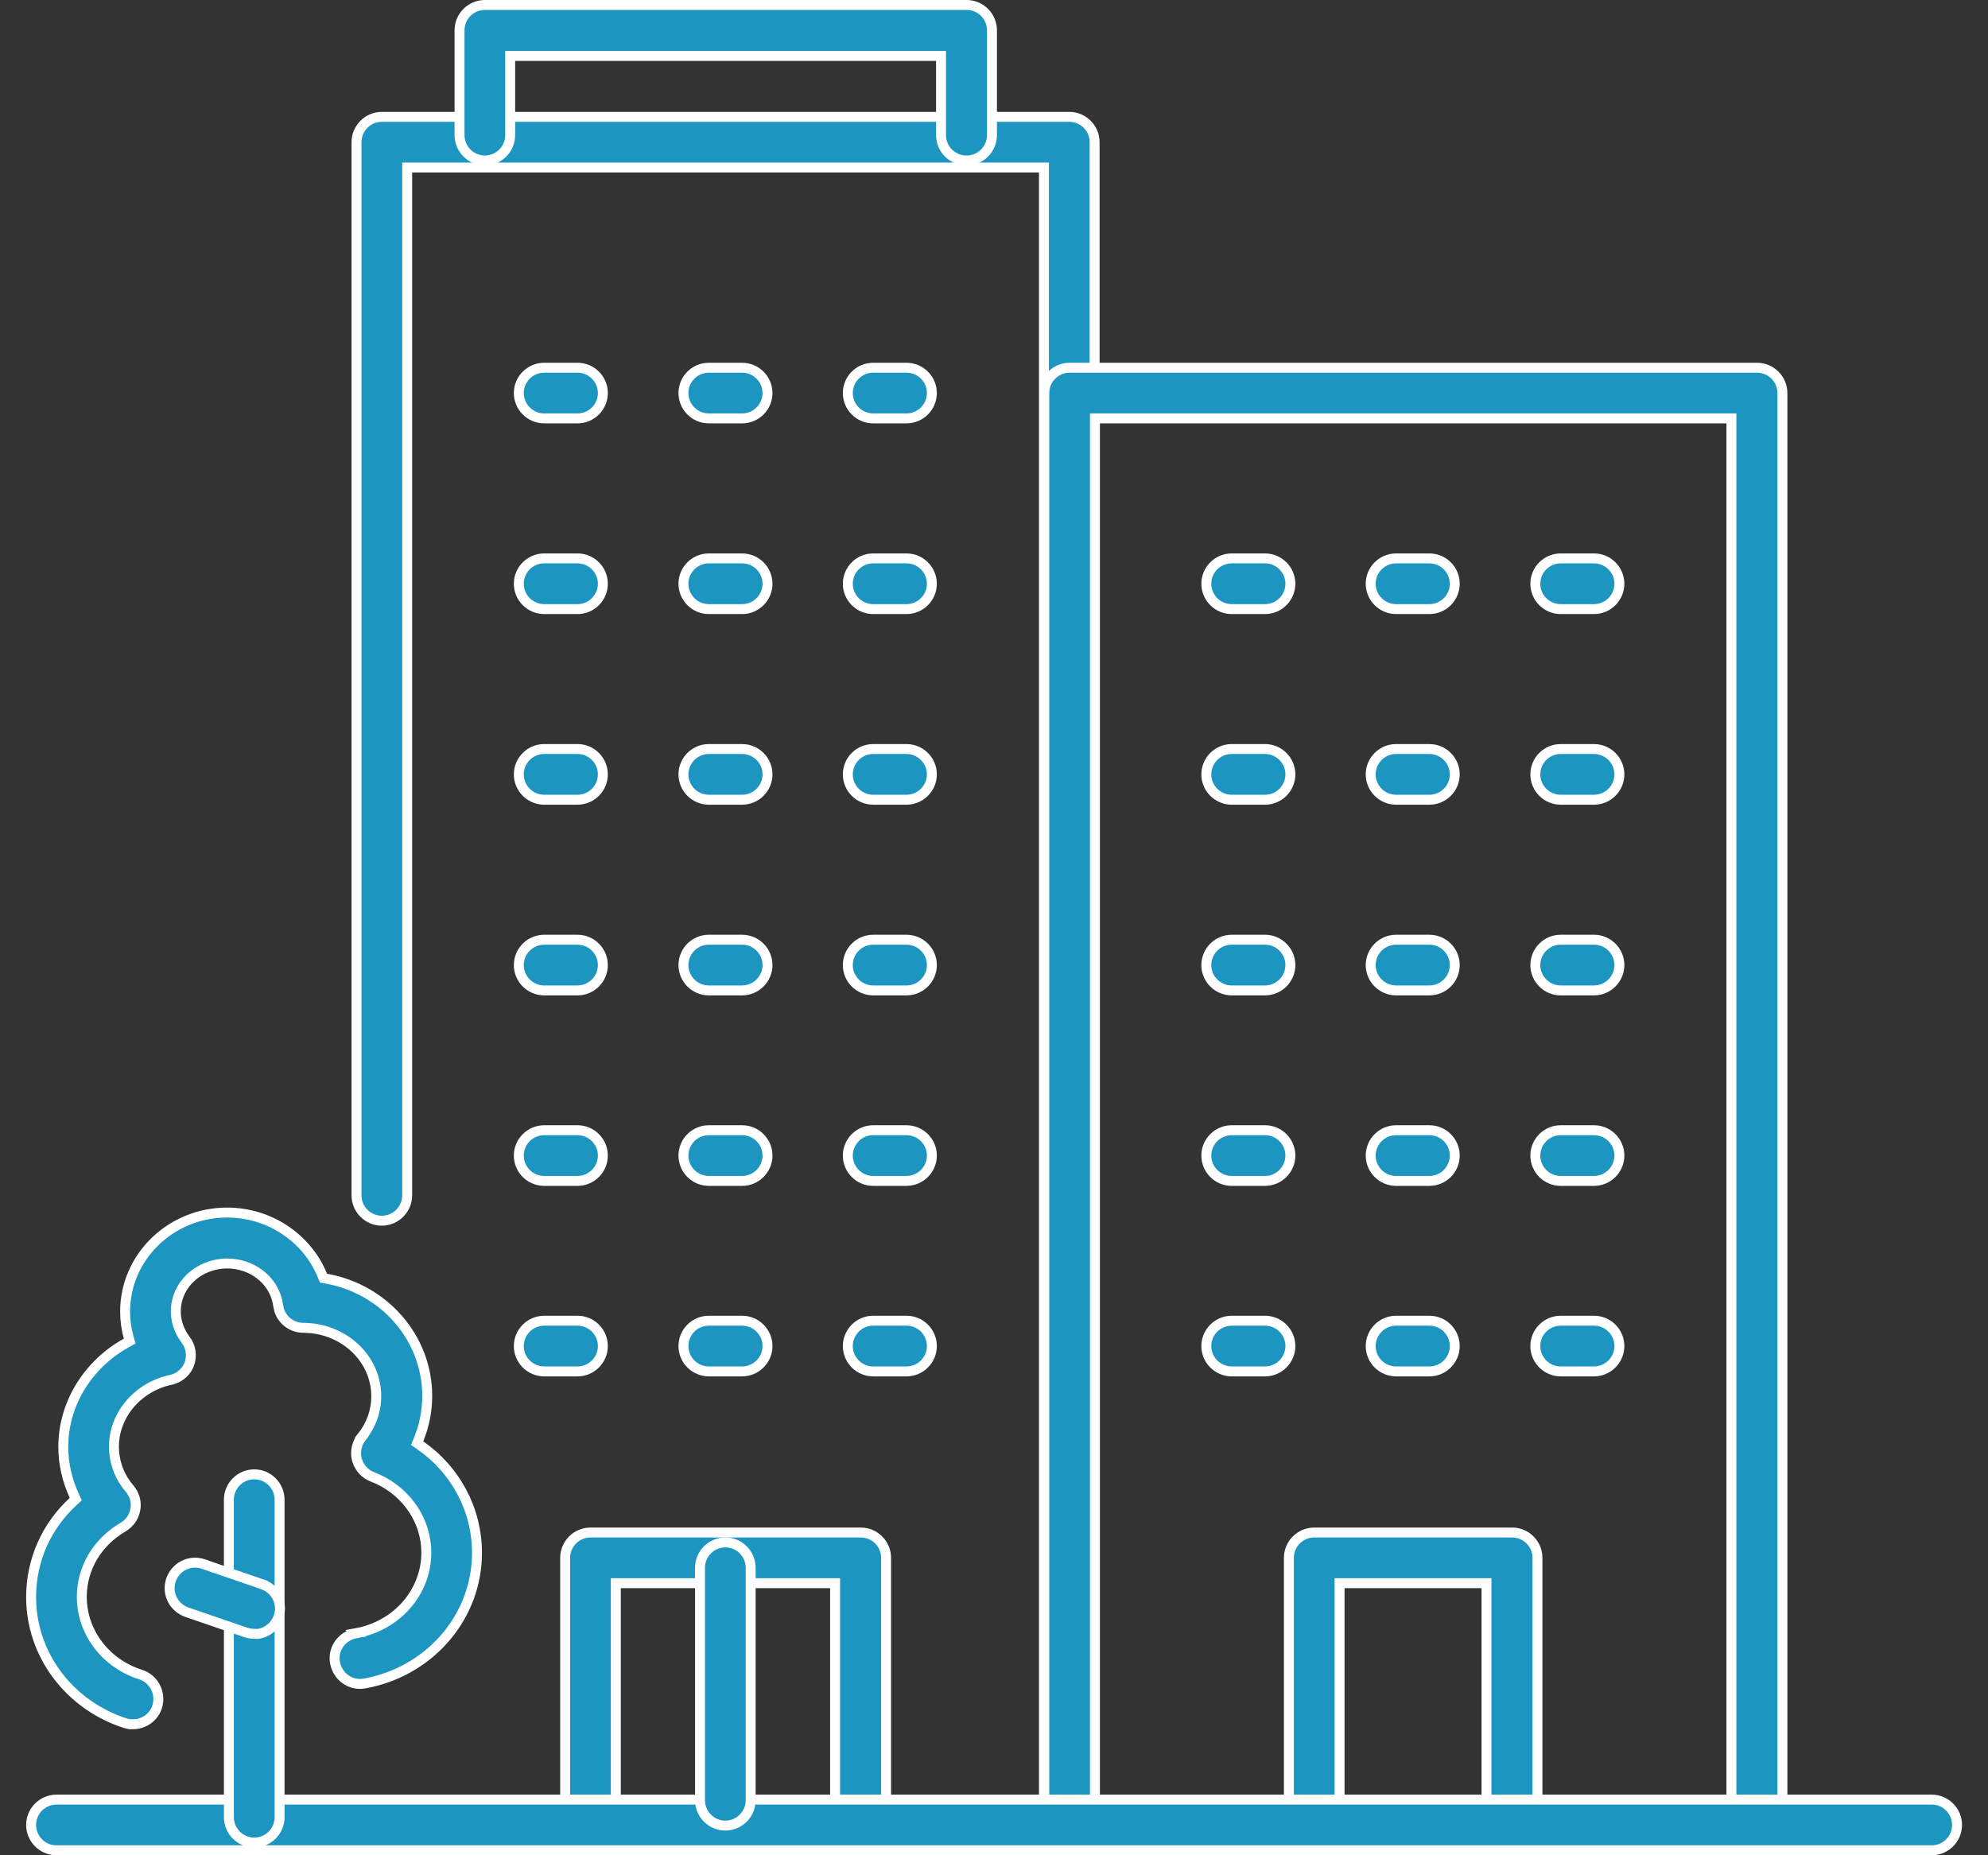
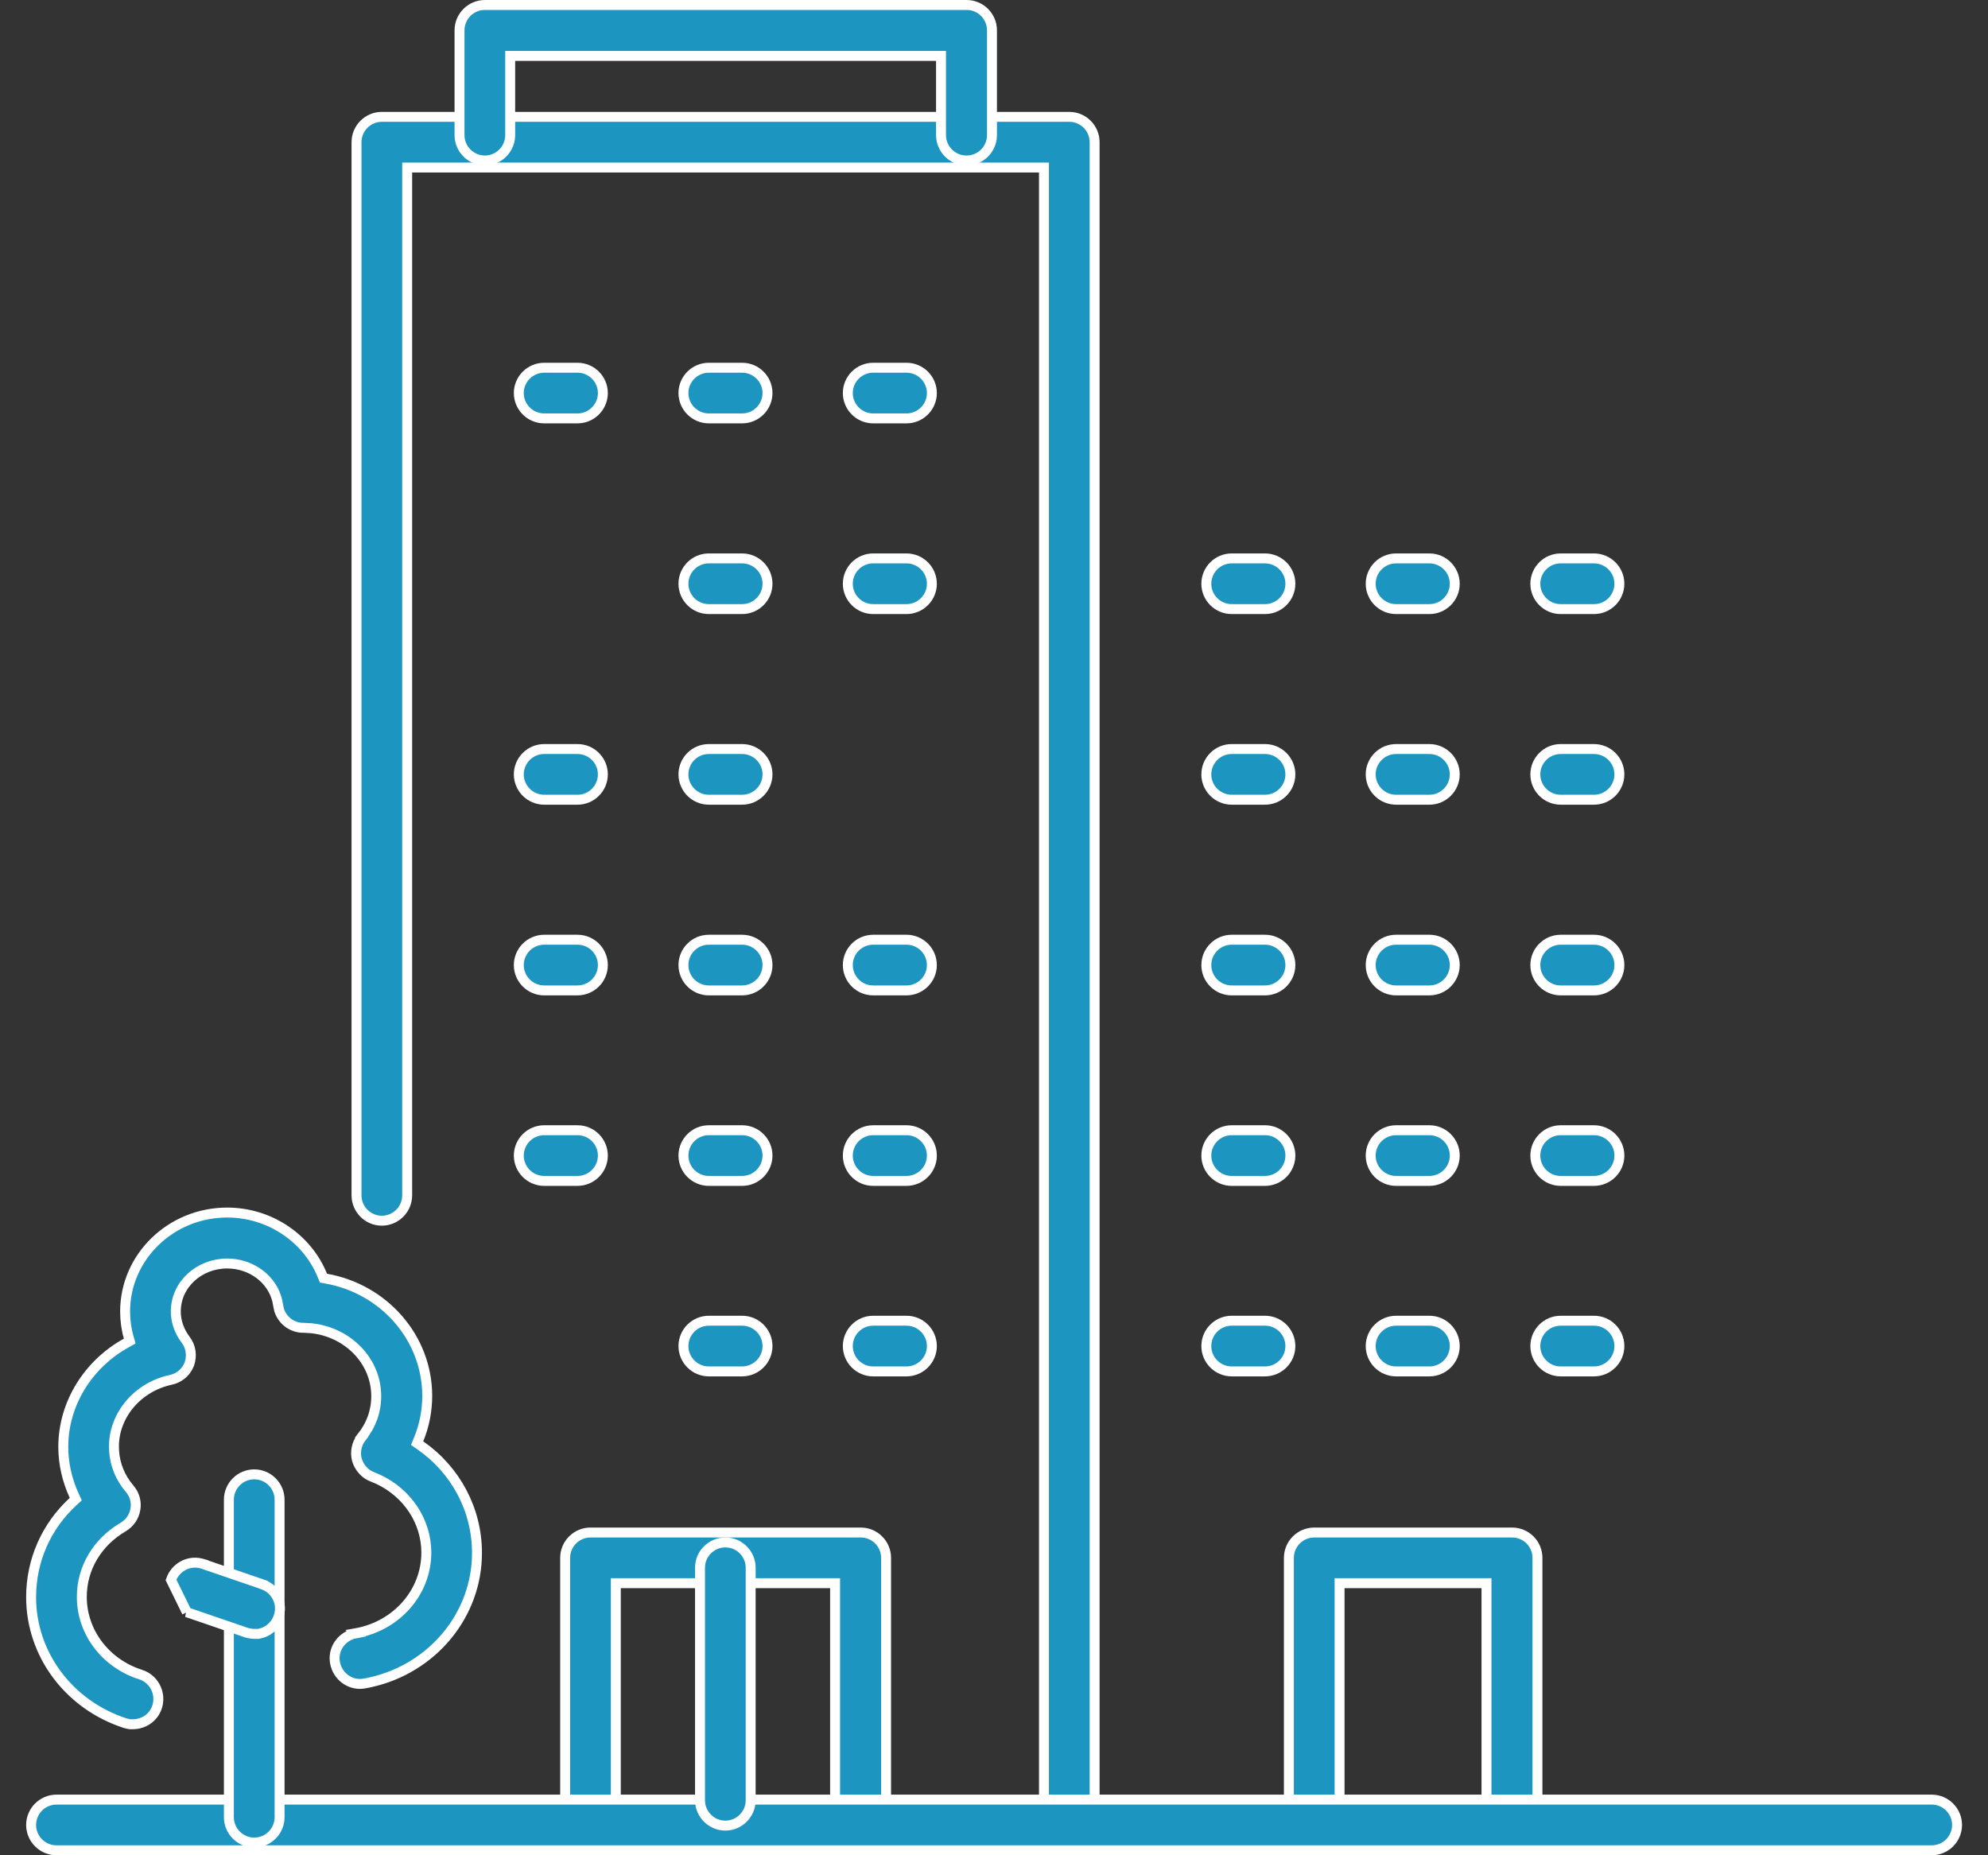
<svg xmlns="http://www.w3.org/2000/svg" width="60" height="56" viewBox="0 0 60 56" fill="none">
  <rect x="0" y="0" width="60" height="56" fill="#333333" stroke="none" />
  <path d="M11.524 3.527H32.273C32.694 3.527 33.037 3.871 33.037 4.292V54.599C33.037 55.02 32.694 55.363 32.273 55.363C31.851 55.363 31.508 55.02 31.508 54.599V5.057H12.289V36.081C12.289 36.502 11.945 36.846 11.524 36.846C11.103 36.846 10.76 36.502 10.76 36.081V4.292C10.76 3.871 11.103 3.527 11.524 3.527Z" fill="#1C95C1" stroke="white" stroke-width="0.3" />
  <path d="M14.634 0.15H29.175C29.596 0.15 29.939 0.494 29.939 0.915V4.079C29.939 4.5 29.596 4.844 29.175 4.844H29.166C28.745 4.844 28.402 4.5 28.401 4.079V1.688H15.398V4.079C15.398 4.5 15.055 4.844 14.634 4.844C14.213 4.844 13.869 4.5 13.869 4.079V0.915C13.869 0.494 14.213 0.15 14.634 0.15Z" fill="#1C95C1" stroke="white" stroke-width="0.3" />
  <path d="M16.423 11.1H17.431C17.852 11.1 18.195 11.443 18.195 11.864C18.195 12.285 17.852 12.629 17.431 12.629H16.423C16.002 12.629 15.658 12.285 15.658 11.864C15.658 11.443 16.002 11.1 16.423 11.1Z" fill="#1C95C1" stroke="white" stroke-width="0.3" />
  <path d="M21.392 11.1H22.399C22.82 11.1 23.164 11.443 23.164 11.864C23.164 12.285 22.82 12.629 22.399 12.629H21.392C20.971 12.629 20.627 12.285 20.627 11.864C20.627 11.443 20.97 11.1 21.392 11.1Z" fill="#1C95C1" stroke="white" stroke-width="0.3" />
  <path d="M26.352 11.1H27.36C27.781 11.1 28.125 11.443 28.125 11.864C28.125 12.285 27.781 12.629 27.36 12.629H26.352C25.931 12.629 25.588 12.285 25.588 11.864C25.588 11.443 25.931 11.1 26.352 11.1Z" fill="#1C95C1" stroke="white" stroke-width="0.3" />
-   <path d="M16.423 16.855H17.431C17.852 16.856 18.195 17.199 18.195 17.62C18.195 18.041 17.852 18.385 17.431 18.385H16.423C16.002 18.385 15.658 18.041 15.658 17.62C15.658 17.199 16.002 16.855 16.423 16.855Z" fill="#1C95C1" stroke="white" stroke-width="0.3" />
  <path d="M21.392 16.855H22.399C22.82 16.856 23.164 17.199 23.164 17.62C23.164 18.041 22.82 18.385 22.399 18.385H21.392C20.971 18.385 20.627 18.041 20.627 17.62C20.627 17.199 20.97 16.855 21.392 16.855Z" fill="#1C95C1" stroke="white" stroke-width="0.3" />
  <path d="M26.352 16.855H27.36C27.781 16.856 28.125 17.199 28.125 17.62C28.125 18.041 27.781 18.385 27.36 18.385H26.352C25.931 18.385 25.588 18.041 25.588 17.62C25.588 17.199 25.931 16.855 26.352 16.855Z" fill="#1C95C1" stroke="white" stroke-width="0.3" />
  <path d="M16.423 22.609H17.431C17.852 22.61 18.195 22.953 18.195 23.374C18.195 23.795 17.852 24.139 17.431 24.139H16.423C16.002 24.139 15.658 23.795 15.658 23.374C15.658 22.953 16.002 22.609 16.423 22.609Z" fill="#1C95C1" stroke="white" stroke-width="0.3" />
  <path d="M21.392 22.609H22.399C22.82 22.61 23.164 22.953 23.164 23.374C23.164 23.795 22.82 24.139 22.399 24.139H21.392C20.971 24.139 20.627 23.795 20.627 23.374C20.627 22.953 20.97 22.609 21.392 22.609Z" fill="#1C95C1" stroke="white" stroke-width="0.3" />
-   <path d="M26.352 22.609H27.36C27.781 22.61 28.125 22.953 28.125 23.374C28.125 23.795 27.781 24.139 27.36 24.139H26.352C25.931 24.139 25.588 23.795 25.588 23.374C25.588 22.953 25.931 22.609 26.352 22.609Z" fill="#1C95C1" stroke="white" stroke-width="0.3" />
  <path d="M16.423 28.365H17.431C17.852 28.365 18.195 28.709 18.195 29.13C18.195 29.551 17.852 29.894 17.431 29.895H16.423C16.002 29.895 15.658 29.551 15.658 29.13C15.658 28.709 16.002 28.365 16.423 28.365Z" fill="#1C95C1" stroke="white" stroke-width="0.3" />
  <path d="M21.392 28.365H22.399C22.82 28.365 23.164 28.709 23.164 29.13C23.164 29.551 22.82 29.894 22.399 29.895H21.392C20.971 29.895 20.627 29.551 20.627 29.13C20.627 28.709 20.97 28.365 21.392 28.365Z" fill="#1C95C1" stroke="white" stroke-width="0.3" />
  <path d="M26.352 28.365H27.36C27.781 28.365 28.125 28.709 28.125 29.13C28.125 29.551 27.781 29.894 27.36 29.895H26.352C25.931 29.895 25.588 29.551 25.588 29.13C25.588 28.709 25.931 28.365 26.352 28.365Z" fill="#1C95C1" stroke="white" stroke-width="0.3" />
  <path d="M16.423 34.115H17.431C17.852 34.115 18.195 34.459 18.195 34.88C18.195 35.301 17.852 35.644 17.431 35.645H16.423C16.002 35.645 15.658 35.301 15.658 34.88C15.658 34.459 16.002 34.115 16.423 34.115Z" fill="#1C95C1" stroke="white" stroke-width="0.3" />
  <path d="M21.392 34.115H22.399C22.82 34.115 23.164 34.459 23.164 34.88C23.164 35.301 22.82 35.644 22.399 35.645H21.392C20.971 35.645 20.627 35.301 20.627 34.88C20.627 34.459 20.97 34.115 21.392 34.115Z" fill="#1C95C1" stroke="white" stroke-width="0.3" />
  <path d="M26.352 34.115H27.36C27.781 34.115 28.125 34.459 28.125 34.88C28.125 35.301 27.781 35.644 27.36 35.645H26.352C25.931 35.645 25.588 35.301 25.588 34.88C25.588 34.459 25.931 34.115 26.352 34.115Z" fill="#1C95C1" stroke="white" stroke-width="0.3" />
-   <path d="M16.423 39.865H17.431C17.852 39.865 18.195 40.209 18.195 40.63C18.195 41.051 17.852 41.394 17.431 41.395H16.423C16.002 41.395 15.658 41.051 15.658 40.63C15.658 40.209 16.002 39.865 16.423 39.865Z" fill="#1C95C1" stroke="white" stroke-width="0.3" />
  <path d="M21.392 39.865H22.399C22.82 39.865 23.164 40.209 23.164 40.63C23.164 41.051 22.82 41.394 22.399 41.395H21.392C20.971 41.395 20.627 41.051 20.627 40.63C20.627 40.209 20.97 39.865 21.392 39.865Z" fill="#1C95C1" stroke="white" stroke-width="0.3" />
  <path d="M26.352 39.865H27.36C27.781 39.865 28.125 40.209 28.125 40.63C28.125 41.051 27.781 41.394 27.36 41.395H26.352C25.931 41.395 25.588 41.051 25.588 40.63C25.588 40.209 25.931 39.865 26.352 39.865Z" fill="#1C95C1" stroke="white" stroke-width="0.3" />
  <path d="M17.821 46.258H25.979C26.4 46.258 26.743 46.601 26.743 47.023V54.601C26.743 55.022 26.4 55.365 25.979 55.365H25.969C25.548 55.365 25.204 55.022 25.204 54.601V47.787H18.586V54.601C18.586 55.022 18.242 55.365 17.821 55.365C17.4 55.365 17.057 55.022 17.057 54.601V47.023C17.057 46.601 17.4 46.258 17.821 46.258Z" fill="#1C95C1" stroke="white" stroke-width="0.3" />
-   <path d="M32.282 11.1H53.03C53.451 11.1 53.795 11.443 53.795 11.864V54.593C53.795 55.014 53.451 55.357 53.03 55.357H52.968L52.962 55.363C52.568 55.333 52.256 55.003 52.256 54.602V12.629H33.047V54.593C33.047 55.014 32.703 55.357 32.282 55.357C31.861 55.357 31.518 55.014 31.518 54.593V11.864C31.518 11.443 31.861 11.1 32.282 11.1Z" fill="#1C95C1" stroke="white" stroke-width="0.3" />
  <path d="M37.173 16.855H38.181C38.602 16.856 38.945 17.199 38.945 17.62C38.945 18.041 38.602 18.385 38.181 18.385H37.173C36.752 18.385 36.408 18.041 36.408 17.62C36.408 17.199 36.752 16.855 37.173 16.855Z" fill="#1C95C1" stroke="white" stroke-width="0.3" />
  <path d="M42.134 16.855H43.142C43.563 16.856 43.906 17.199 43.906 17.62C43.906 18.041 43.563 18.385 43.142 18.385H42.134C41.713 18.385 41.369 18.041 41.369 17.62C41.369 17.199 41.713 16.855 42.134 16.855Z" fill="#1C95C1" stroke="white" stroke-width="0.3" />
  <path d="M47.102 16.855H48.11C48.531 16.856 48.875 17.199 48.875 17.62C48.875 18.041 48.531 18.385 48.11 18.385H47.102C46.681 18.385 46.338 18.041 46.338 17.62C46.338 17.199 46.681 16.855 47.102 16.855Z" fill="#1C95C1" stroke="white" stroke-width="0.3" />
  <path d="M37.173 22.609H38.181C38.602 22.61 38.945 22.953 38.945 23.374C38.945 23.795 38.602 24.139 38.181 24.139H37.173C36.752 24.139 36.408 23.795 36.408 23.374C36.408 22.953 36.752 22.609 37.173 22.609Z" fill="#1C95C1" stroke="white" stroke-width="0.3" />
  <path d="M42.134 22.609H43.142C43.563 22.61 43.906 22.953 43.906 23.374C43.906 23.795 43.563 24.139 43.142 24.139H42.134C41.713 24.139 41.369 23.795 41.369 23.374C41.369 22.953 41.713 22.609 42.134 22.609Z" fill="#1C95C1" stroke="white" stroke-width="0.3" />
  <path d="M47.102 22.609H48.11C48.531 22.61 48.875 22.953 48.875 23.374C48.875 23.795 48.531 24.139 48.11 24.139H47.102C46.681 24.139 46.338 23.795 46.338 23.374C46.338 22.953 46.681 22.609 47.102 22.609Z" fill="#1C95C1" stroke="white" stroke-width="0.3" />
  <path d="M37.173 28.365H38.181C38.602 28.365 38.945 28.709 38.945 29.13C38.945 29.551 38.602 29.894 38.181 29.895H37.173C36.752 29.895 36.408 29.551 36.408 29.13C36.408 28.709 36.752 28.365 37.173 28.365Z" fill="#1C95C1" stroke="white" stroke-width="0.3" />
  <path d="M42.134 28.365H43.142C43.563 28.365 43.906 28.709 43.906 29.13C43.906 29.551 43.563 29.894 43.142 29.895H42.134C41.713 29.895 41.369 29.551 41.369 29.13C41.369 28.709 41.713 28.365 42.134 28.365Z" fill="#1C95C1" stroke="white" stroke-width="0.3" />
  <path d="M47.102 28.365H48.11C48.531 28.365 48.875 28.709 48.875 29.13C48.875 29.551 48.531 29.894 48.11 29.895H47.102C46.681 29.895 46.338 29.551 46.338 29.13C46.338 28.709 46.681 28.365 47.102 28.365Z" fill="#1C95C1" stroke="white" stroke-width="0.3" />
  <path d="M37.173 34.115H38.181C38.602 34.115 38.945 34.459 38.945 34.88C38.945 35.301 38.602 35.644 38.181 35.645H37.173C36.752 35.645 36.408 35.301 36.408 34.88C36.408 34.459 36.752 34.115 37.173 34.115Z" fill="#1C95C1" stroke="white" stroke-width="0.3" />
  <path d="M42.134 34.115H43.142C43.563 34.115 43.906 34.459 43.906 34.88C43.906 35.301 43.563 35.644 43.142 35.645H42.134C41.713 35.645 41.369 35.301 41.369 34.88C41.369 34.459 41.713 34.115 42.134 34.115Z" fill="#1C95C1" stroke="white" stroke-width="0.3" />
  <path d="M47.102 34.115H48.11C48.531 34.115 48.875 34.459 48.875 34.88C48.875 35.301 48.531 35.644 48.11 35.645H47.102C46.681 35.645 46.338 35.301 46.338 34.88C46.338 34.459 46.681 34.115 47.102 34.115Z" fill="#1C95C1" stroke="white" stroke-width="0.3" />
  <path d="M37.173 39.865H38.181C38.602 39.865 38.945 40.209 38.945 40.63C38.945 41.051 38.602 41.394 38.181 41.395H37.173C36.752 41.395 36.408 41.051 36.408 40.63C36.408 40.209 36.752 39.865 37.173 39.865Z" fill="#1C95C1" stroke="white" stroke-width="0.3" />
  <path d="M42.134 39.865H43.142C43.563 39.865 43.906 40.209 43.906 40.63C43.906 41.051 43.563 41.394 43.142 41.395H42.134C41.713 41.395 41.369 41.051 41.369 40.63C41.369 40.209 41.713 39.865 42.134 39.865Z" fill="#1C95C1" stroke="white" stroke-width="0.3" />
  <path d="M47.102 39.865H48.11C48.531 39.865 48.875 40.209 48.875 40.63C48.875 41.051 48.531 41.394 48.11 41.395H47.102C46.681 41.395 46.338 41.051 46.338 40.63C46.338 40.209 46.681 39.865 47.102 39.865Z" fill="#1C95C1" stroke="white" stroke-width="0.3" />
  <path d="M39.665 46.258H45.638C46.059 46.258 46.402 46.601 46.402 47.023V54.601C46.402 55.022 46.059 55.365 45.638 55.365H45.629C45.208 55.365 44.864 55.022 44.864 54.601V47.787H40.43V54.601C40.43 55.022 40.086 55.365 39.665 55.365C39.244 55.365 38.9 55.022 38.9 54.601V47.023C38.9 46.601 39.244 46.258 39.665 46.258Z" fill="#1C95C1" stroke="white" stroke-width="0.3" />
  <path d="M1.704 54.32H58.302C58.723 54.32 59.066 54.664 59.066 55.085C59.066 55.506 58.723 55.85 58.302 55.85H1.704C1.283 55.85 0.94 55.506 0.939 55.085C0.939 54.664 1.283 54.32 1.704 54.32Z" fill="#1C95C1" stroke="white" stroke-width="0.3" />
  <path d="M21.892 46.557C22.313 46.557 22.656 46.9 22.656 47.321V54.34C22.656 54.761 22.312 55.104 21.892 55.105C21.471 55.105 21.127 54.761 21.127 54.34V47.321C21.127 46.9 21.47 46.557 21.892 46.557Z" fill="#1C95C1" stroke="white" stroke-width="0.3" />
  <path d="M6.855 36.6C8.148 36.6 9.279 37.384 9.731 38.503L9.763 38.58L9.845 38.595C11.579 38.9 12.893 40.372 12.894 42.133C12.894 42.589 12.805 43.037 12.635 43.448L12.589 43.56L12.688 43.629C13.749 44.367 14.396 45.563 14.396 46.875C14.396 48.745 13.056 50.359 11.185 50.778L11.002 50.815H11C10.616 50.888 10.24 50.648 10.13 50.267L10.111 50.188L10.101 50.111C10.069 49.73 10.339 49.374 10.738 49.3L10.737 49.299C11.97 49.081 12.867 48.063 12.867 46.865C12.867 45.919 12.297 45.067 11.42 44.655L11.24 44.578L11.158 44.542C11 44.458 10.874 44.317 10.802 44.147L10.771 44.06C10.71 43.827 10.765 43.57 10.912 43.384L10.911 43.383C11.202 43.021 11.355 42.597 11.355 42.143C11.355 41.067 10.484 40.204 9.393 40.092L9.172 40.079H9.152C8.818 40.079 8.525 39.858 8.426 39.547L8.396 39.408V39.407L8.371 39.272C8.216 38.605 7.582 38.138 6.855 38.138C6.009 38.138 5.306 38.773 5.306 39.585C5.306 39.852 5.387 40.11 5.531 40.336L5.597 40.432L5.599 40.434C5.762 40.644 5.802 40.917 5.715 41.17C5.632 41.387 5.461 41.55 5.248 41.624L5.154 41.65C4.168 41.86 3.439 42.7 3.439 43.664C3.439 44.071 3.563 44.463 3.804 44.798L3.914 44.938V44.938C4.043 45.088 4.108 45.279 4.096 45.477L4.085 45.562C4.046 45.787 3.914 45.974 3.717 46.093C2.938 46.547 2.469 47.332 2.469 48.2C2.469 49.268 3.187 50.21 4.244 50.546V50.545C4.625 50.67 4.841 51.056 4.763 51.44L4.743 51.516C4.643 51.84 4.34 52.045 4.009 52.045H3.925C3.918 52.044 3.911 52.044 3.904 52.043L3.781 52.014C2.078 51.462 0.939 49.932 0.939 48.209C0.94 47.094 1.397 46.07 2.207 45.323L2.287 45.25L2.241 45.15C2.026 44.684 1.91 44.182 1.91 43.673C1.91 42.36 2.67 41.167 3.811 40.538L3.915 40.48L3.883 40.365C3.812 40.118 3.776 39.852 3.776 39.585C3.777 37.945 5.152 36.6 6.855 36.6Z" fill="#1C95C1" stroke="white" stroke-width="0.3" />
  <path d="M7.673 44.502C8.094 44.502 8.438 44.846 8.438 45.267V54.852C8.438 55.273 8.094 55.616 7.673 55.616C7.252 55.616 6.908 55.273 6.908 54.852V45.267C6.908 44.845 7.252 44.502 7.673 44.502Z" fill="#1C95C1" stroke="white" stroke-width="0.3" />
-   <path d="M5.161 47.688C5.294 47.312 5.68 47.098 6.062 47.188L6.138 47.21V47.211L7.929 47.825V47.826C8.305 47.959 8.519 48.345 8.429 48.727L8.406 48.802V48.803C8.31 49.084 8.07 49.274 7.798 49.317H7.68C7.599 49.317 7.522 49.303 7.43 49.278L5.638 48.663H5.639C5.263 48.53 5.049 48.144 5.14 47.763L5.161 47.688Z" fill="#1C95C1" stroke="white" stroke-width="0.3" />
+   <path d="M5.161 47.688C5.294 47.312 5.68 47.098 6.062 47.188L6.138 47.21V47.211L7.929 47.825V47.826C8.305 47.959 8.519 48.345 8.429 48.727L8.406 48.802V48.803C8.31 49.084 8.07 49.274 7.798 49.317H7.68C7.599 49.317 7.522 49.303 7.43 49.278L5.638 48.663H5.639L5.161 47.688Z" fill="#1C95C1" stroke="white" stroke-width="0.3" />
</svg>